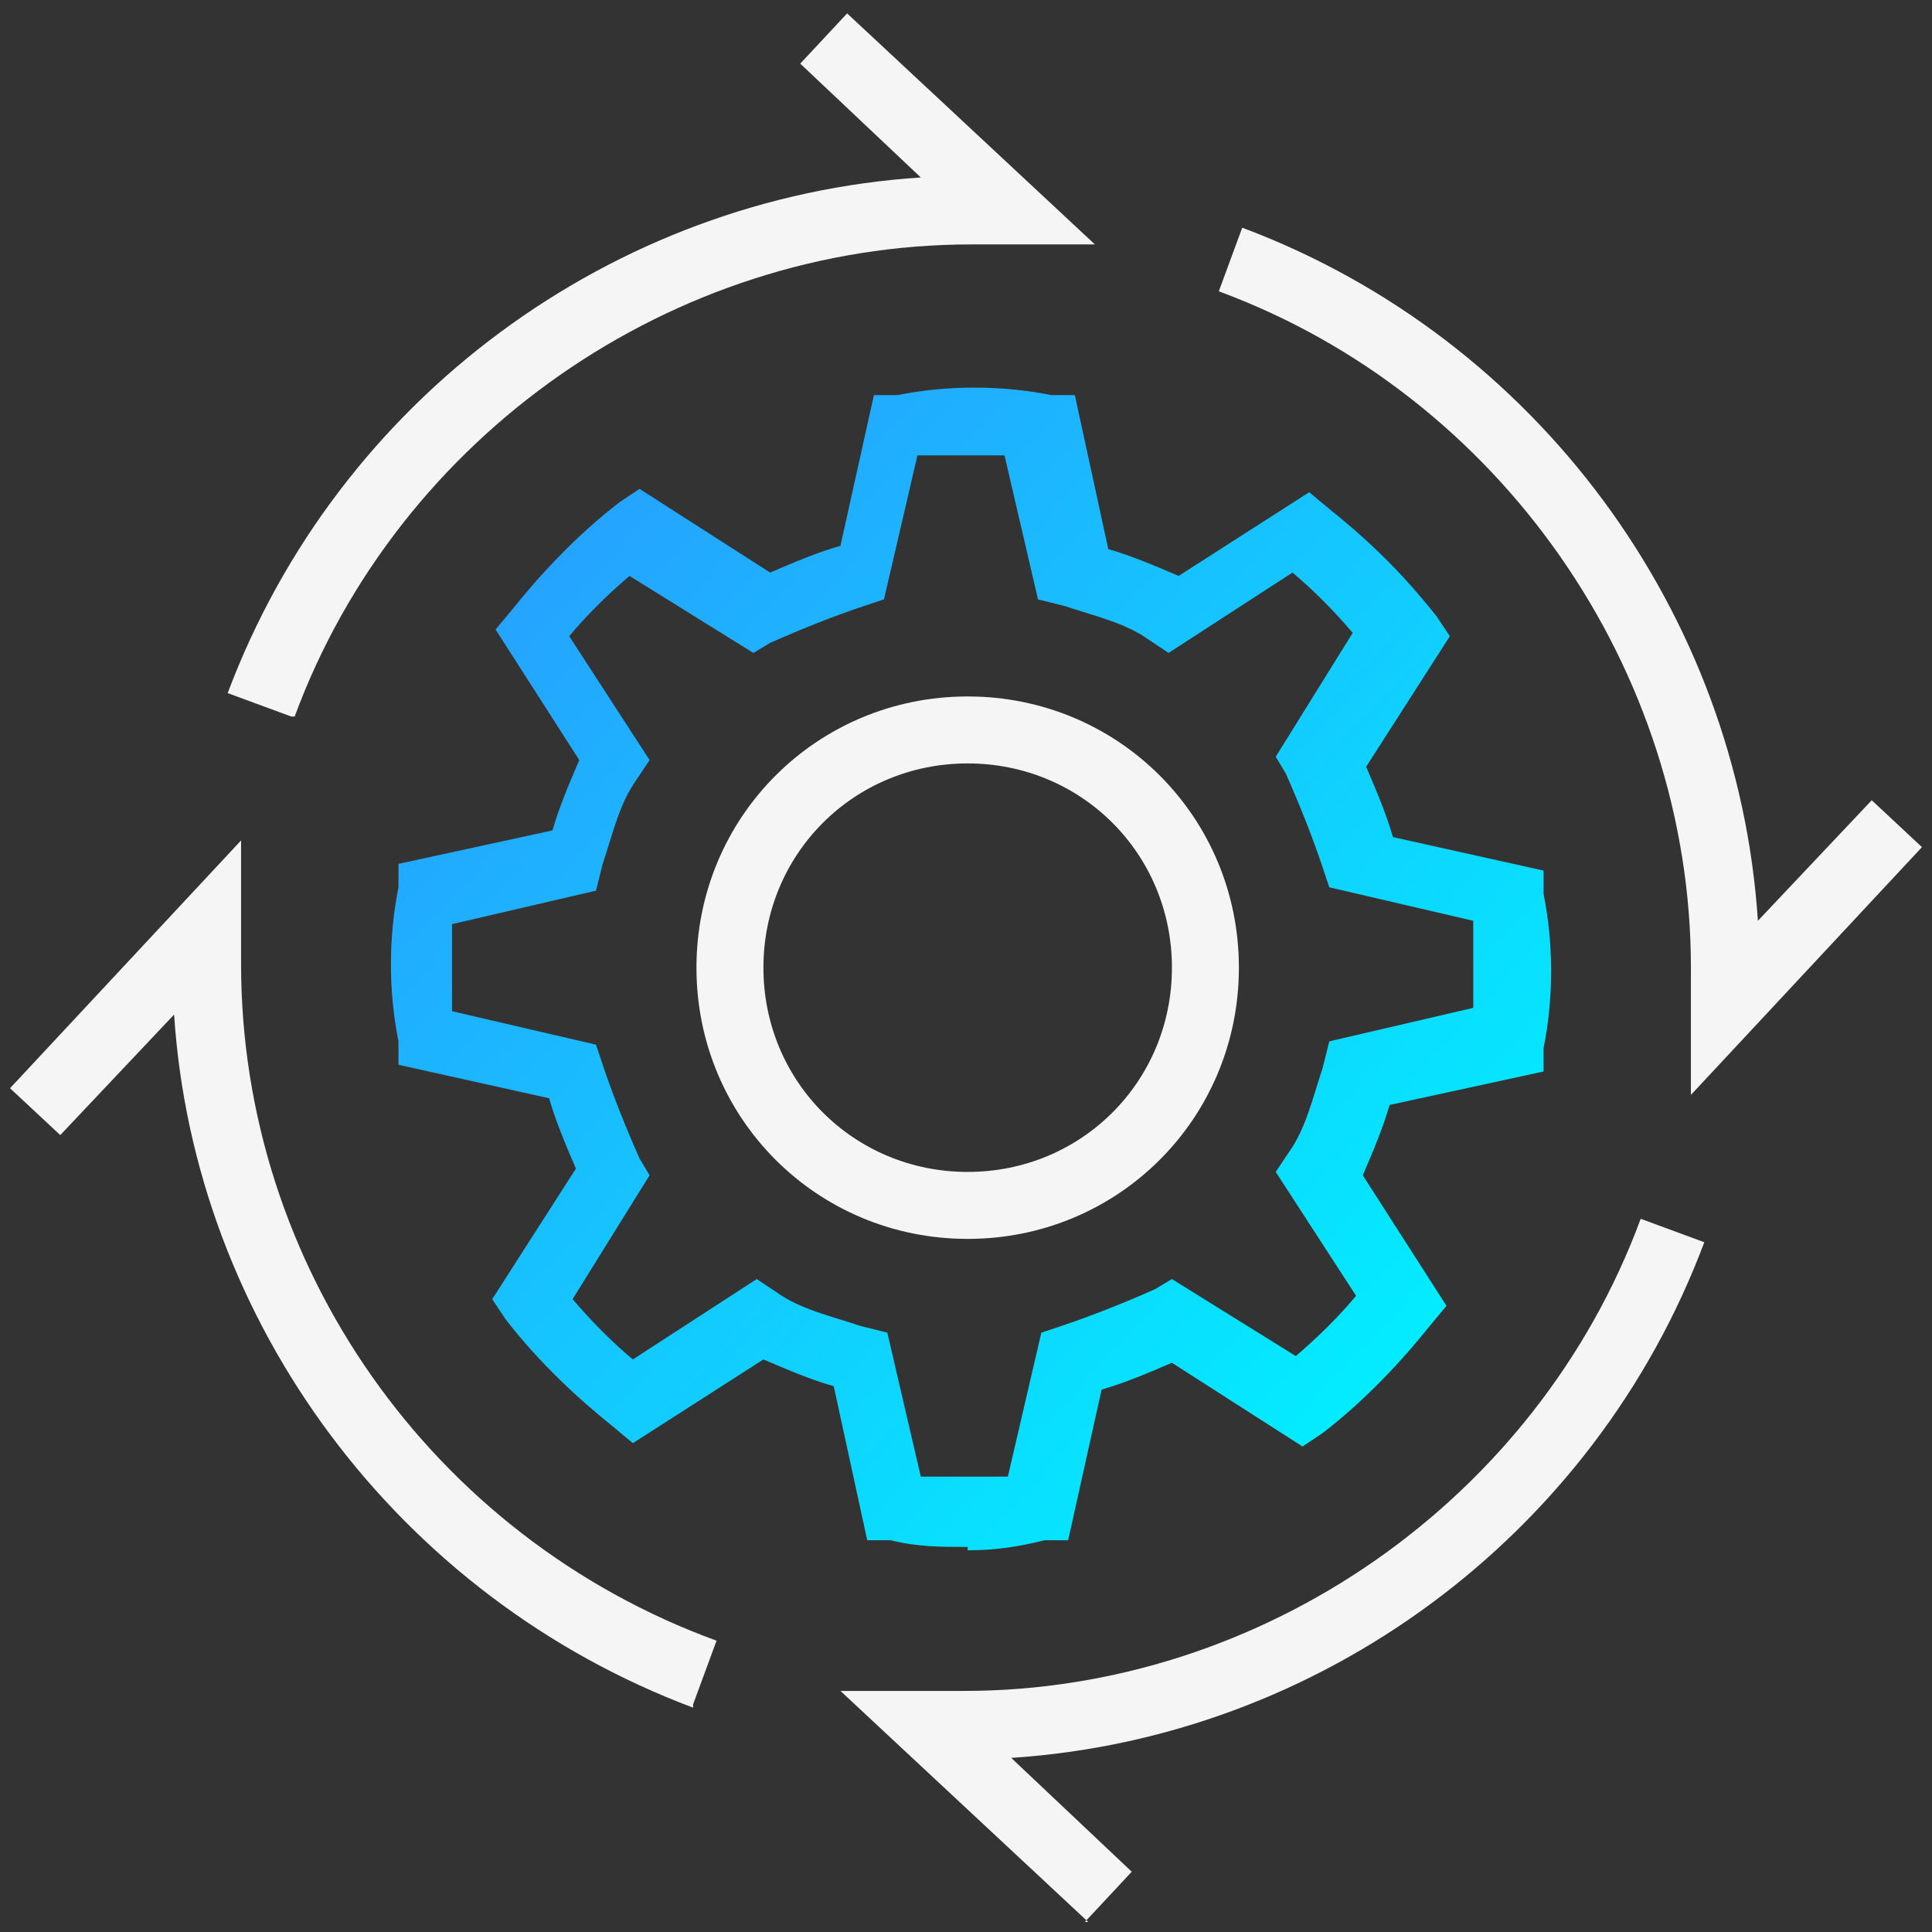
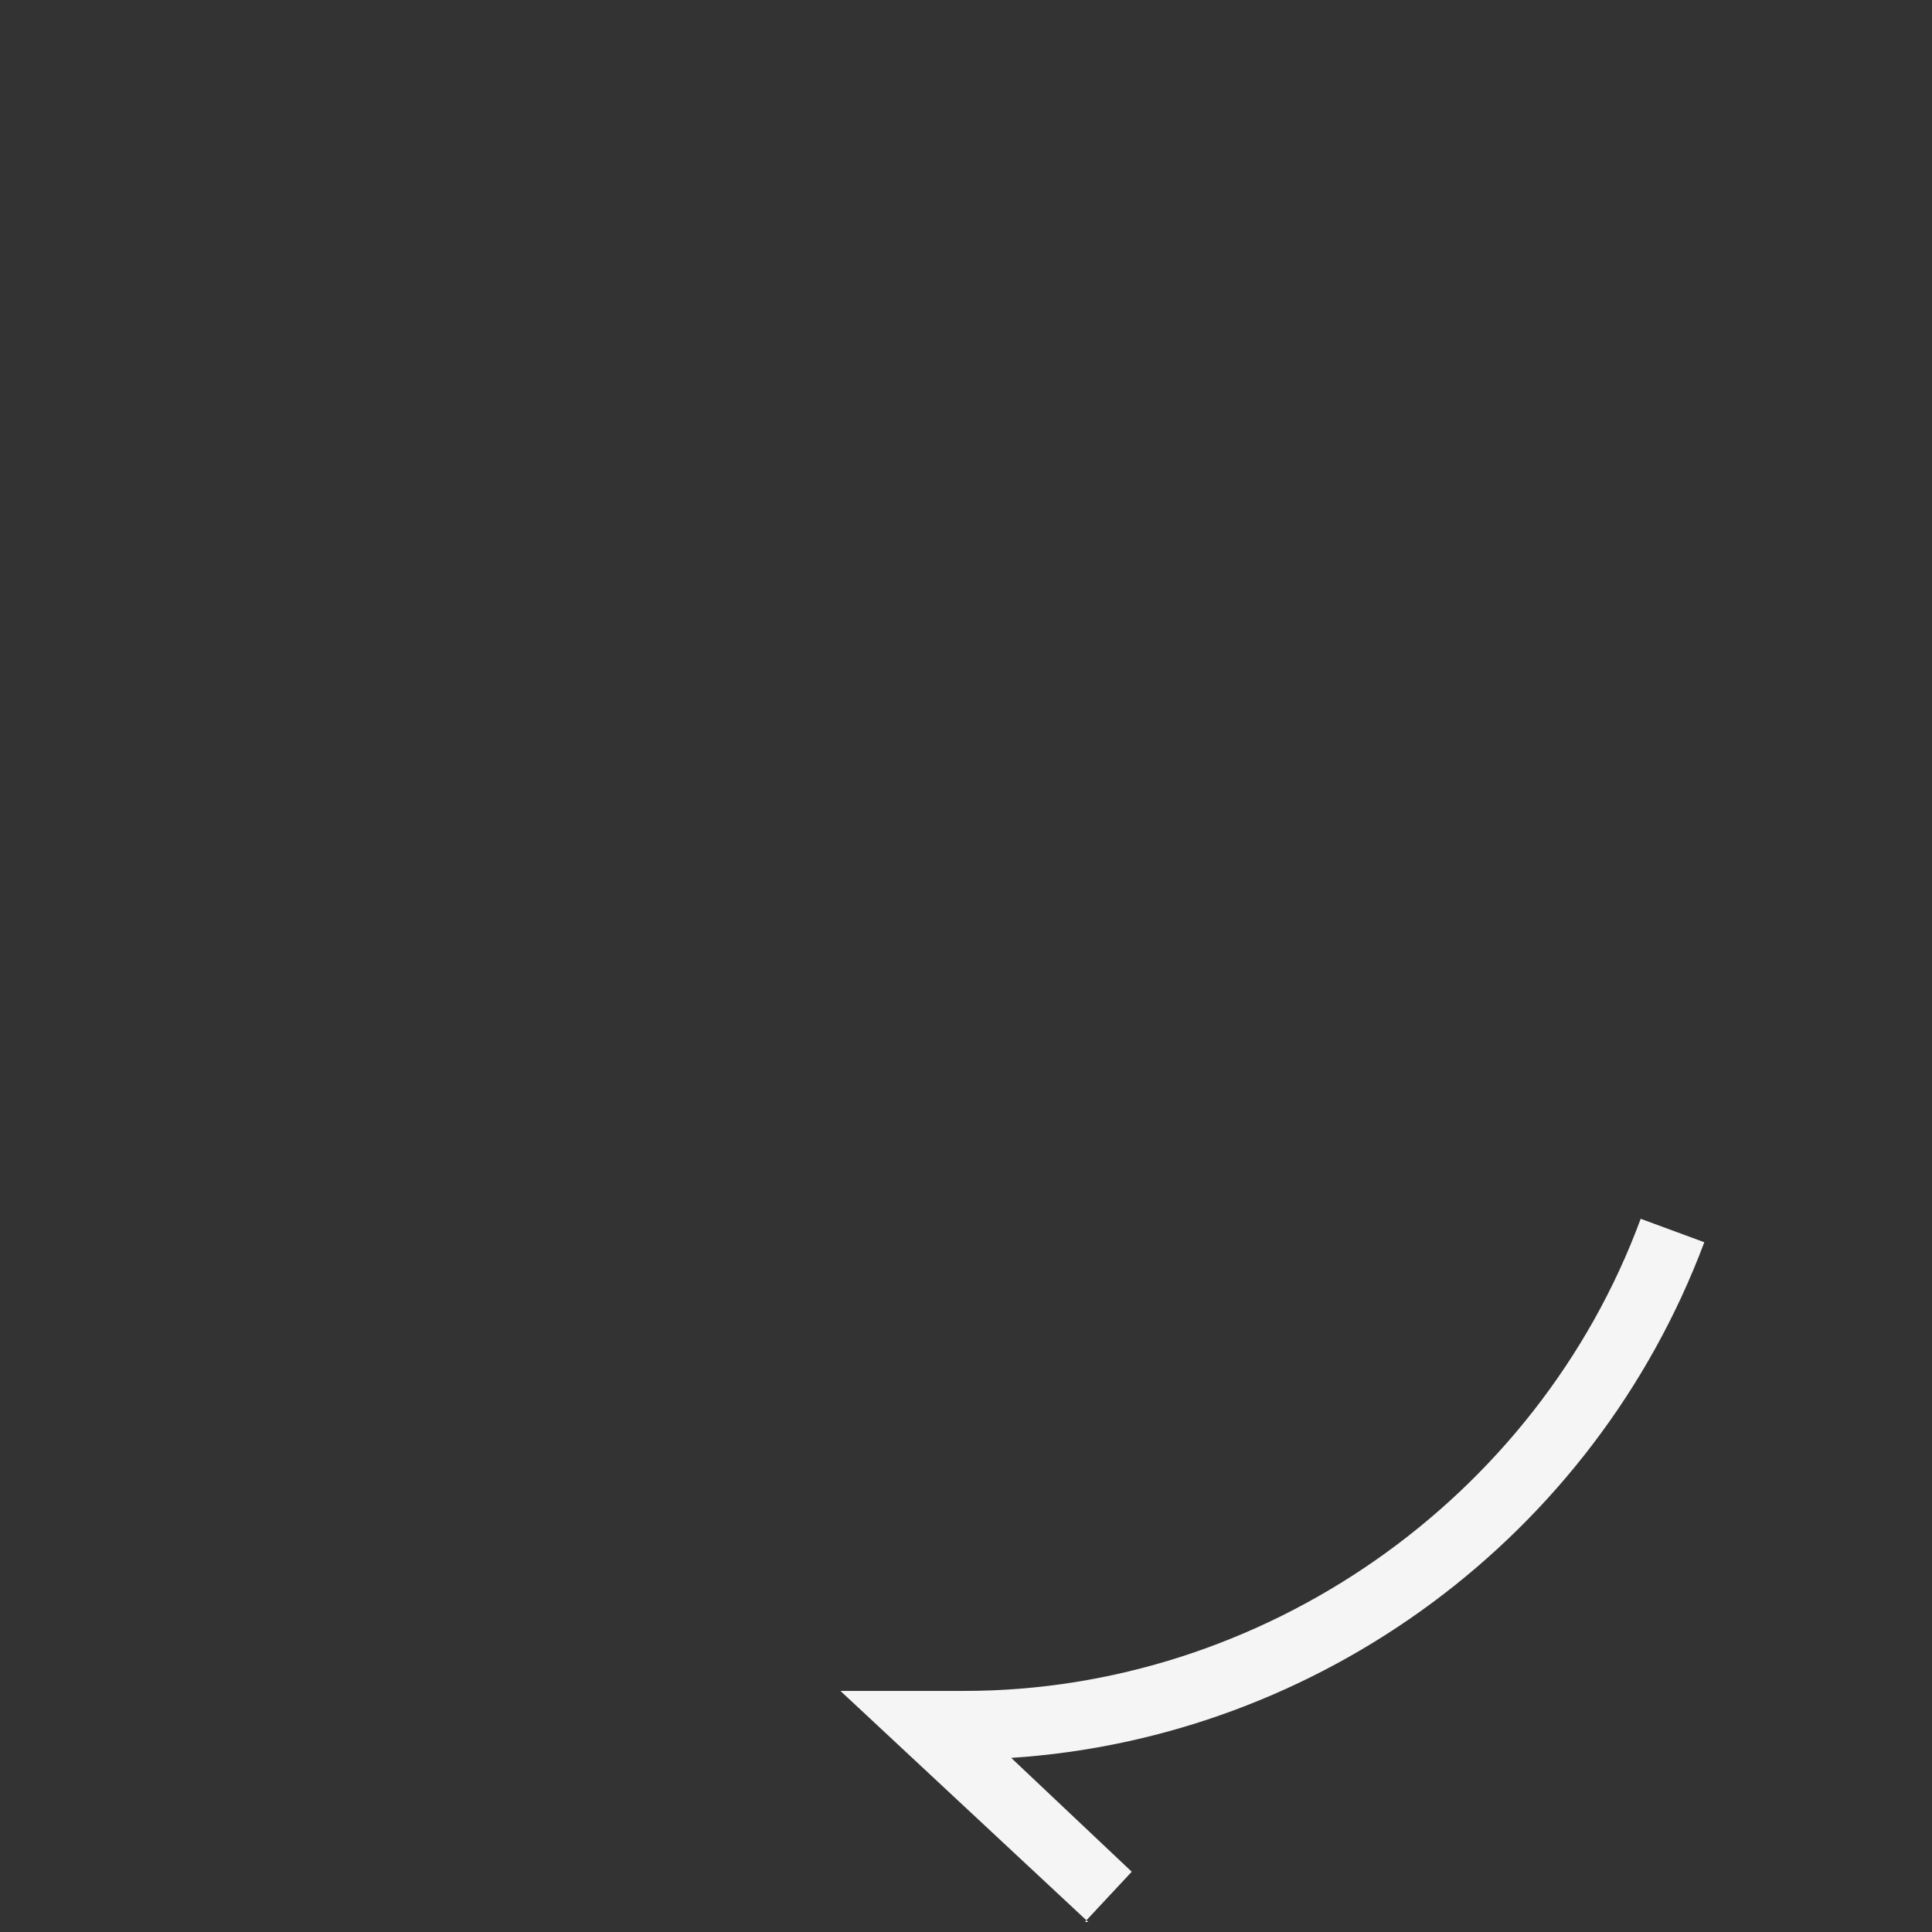
<svg xmlns="http://www.w3.org/2000/svg" id="Layer_1" version="1.1" viewBox="0 0 57.7 57.7">
  <rect x="0" y="0" width="57.7" height="57.7" fill="#333333" stroke="none" />
  <defs>
    <style>
      .st0 {
        fill: none;
      }

      .st1 {
        fill: url(#New_Gradient_Swatch);
      }

      .st2 {
        fill: #f5f5f5;
      }
    </style>
    <linearGradient id="New_Gradient_Swatch" data-name="New Gradient Swatch" x1="15.2" y1="16.1" x2="41.7" y2="40.9" gradientUnits="userSpaceOnUse">
      <stop offset="0" stop-color="#26a1ff" />
      <stop offset="1" stop-color="#03ecff" />
    </linearGradient>
  </defs>
-   <path class="st1" d="M28.9,46.2c-.8,0-1.5,0-2.3-.2h-.7c0,0-1-4.6-1-4.6-.7-.2-1.4-.5-2.1-.8l-3.9,2.5-.6-.5c-1-.8-2.2-1.9-3.2-3.2l-.4-.6,2.5-3.9c-.3-.7-.6-1.4-.8-2.1l-4.5-1v-.7c-.3-1.5-.3-3.1,0-4.6v-.7c0,0,4.6-1,4.6-1,.2-.7.5-1.4.8-2.1l-2.5-3.9.5-.6c.8-1,1.9-2.2,3.2-3.2l.6-.4,3.9,2.5c.7-.3,1.4-.6,2.1-.8l1-4.5h.7c1.5-.3,3.1-.3,4.6,0h.7c0,0,1,4.6,1,4.6.7.2,1.4.5,2.1.8l3.9-2.5.6.5c1.5,1.2,2.4,2.2,3.2,3.2l.4.6-2.5,3.9c.3.7.6,1.4.8,2.1l4.5,1v.7c.3,1.5.3,3.1,0,4.6v.7c0,0-4.6,1-4.6,1-.2.7-.5,1.4-.8,2.1l2.5,3.9-.5.6c-.8,1-1.9,2.2-3.2,3.2l-.6.4-3.9-2.5c-.7.3-1.4.6-2.1.8l-1,4.5h-.7c-.8.2-1.5.3-2.3.3ZM27.5,44.1c.9,0,1.8,0,2.6,0l1-4.3.6-.2c.9-.3,1.9-.7,2.8-1.1l.5-.3,3.7,2.3c.7-.6,1.3-1.2,1.8-1.8l-2.4-3.7.4-.6c.5-.7.7-1.6,1-2.5l.2-.8,4.3-1c0-.9,0-1.8,0-2.6l-4.3-1-.2-.6c-.3-.9-.7-1.9-1.1-2.8l-.3-.5,2.3-3.7c-.6-.7-1.2-1.3-1.8-1.8l-3.7,2.4-.6-.4c-.7-.5-1.6-.7-2.5-1l-.8-.2-1-4.3c-.9,0-1.8,0-2.6,0l-1,4.3-.6.2c-.9.3-1.9.7-2.8,1.1l-.5.3-3.7-2.3c-.7.6-1.3,1.2-1.8,1.8l2.4,3.7-.4.6c-.5.7-.7,1.6-1,2.5l-.2.8-4.3,1c0,.9,0,1.8,0,2.6l4.3,1,.2.6c.3.9.7,1.9,1.1,2.8l.3.5-2.3,3.7c.6.7,1.2,1.3,1.8,1.8l3.7-2.4.6.4c.7.5,1.6.7,2.5,1l.8.2,1,4.3Z" />
  <g>
    <circle class="st0" cx="28.9" cy="28.9" r="8.1" />
-     <path class="st2" d="M28.9,37c-4.5,0-8.1-3.6-8.1-8.1s3.6-8.1,8.1-8.1,8.1,3.6,8.1,8.1-3.6,8.1-8.1,8.1ZM28.9,22.8c-3.4,0-6.1,2.7-6.1,6.1s2.7,6.1,6.1,6.1,6.1-2.7,6.1-6.1-2.7-6.1-6.1-6.1Z" />
  </g>
-   <path class="st2" d="M20.7,51c-8.8-3.3-14.9-11.5-15.5-20.7l-3.4,3.6-1.5-1.4,6.9-7.4v3.7c0,9,5.7,17.1,14.2,20.2l-.7,1.9Z" />
-   <path class="st2" d="M8.7,21.4l-1.9-.7c3.3-8.8,11.5-14.8,20.7-15.4l-3.6-3.4,1.4-1.5,7.4,6.9h-3.7c-8.9,0-17.1,5.7-20.2,14.1Z" />
-   <path class="st2" d="M50.5,32.6v-3.7c0-8.9-5.7-17.1-14.1-20.2l.7-1.9c8.8,3.3,14.8,11.5,15.4,20.7l3.4-3.6,1.5,1.4-6.9,7.4Z" />
  <path class="st2" d="M32.5,57.4l-7.4-6.9h3.7c8.9,0,17.1-5.7,20.2-14.1l1.9.7c-3.3,8.8-11.5,14.8-20.7,15.4l3.6,3.4-1.4,1.5Z" />
</svg>